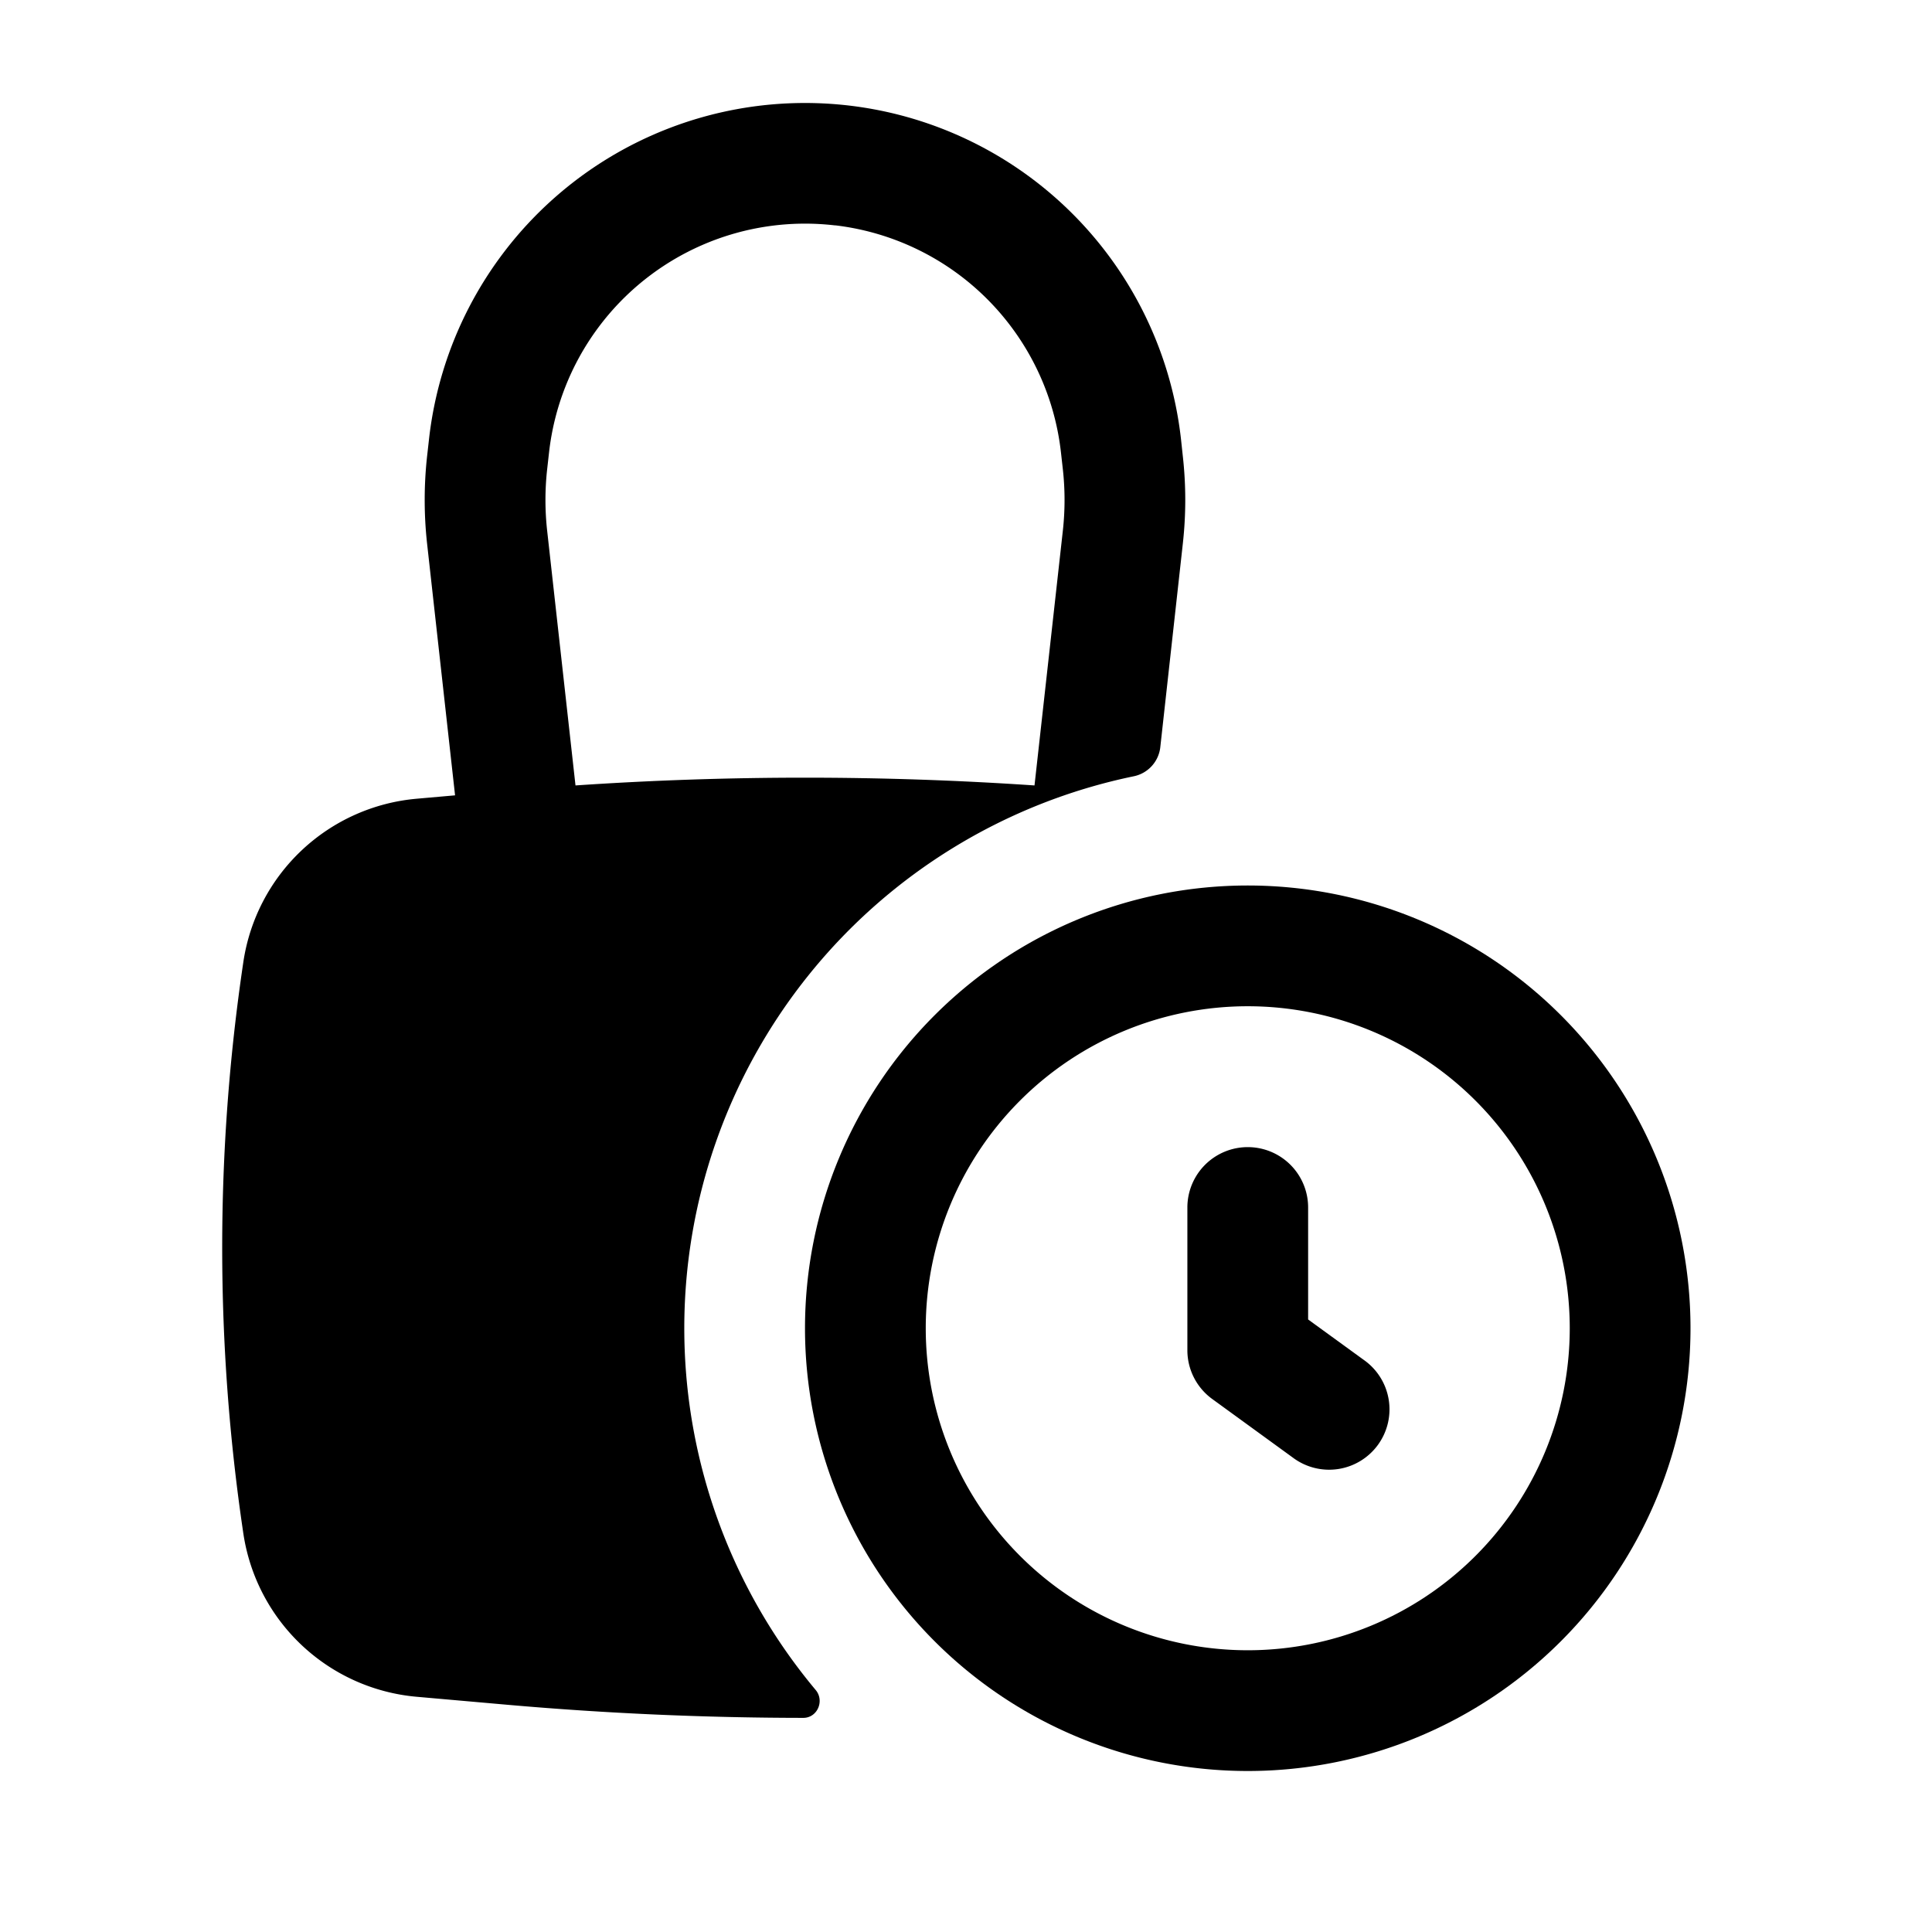
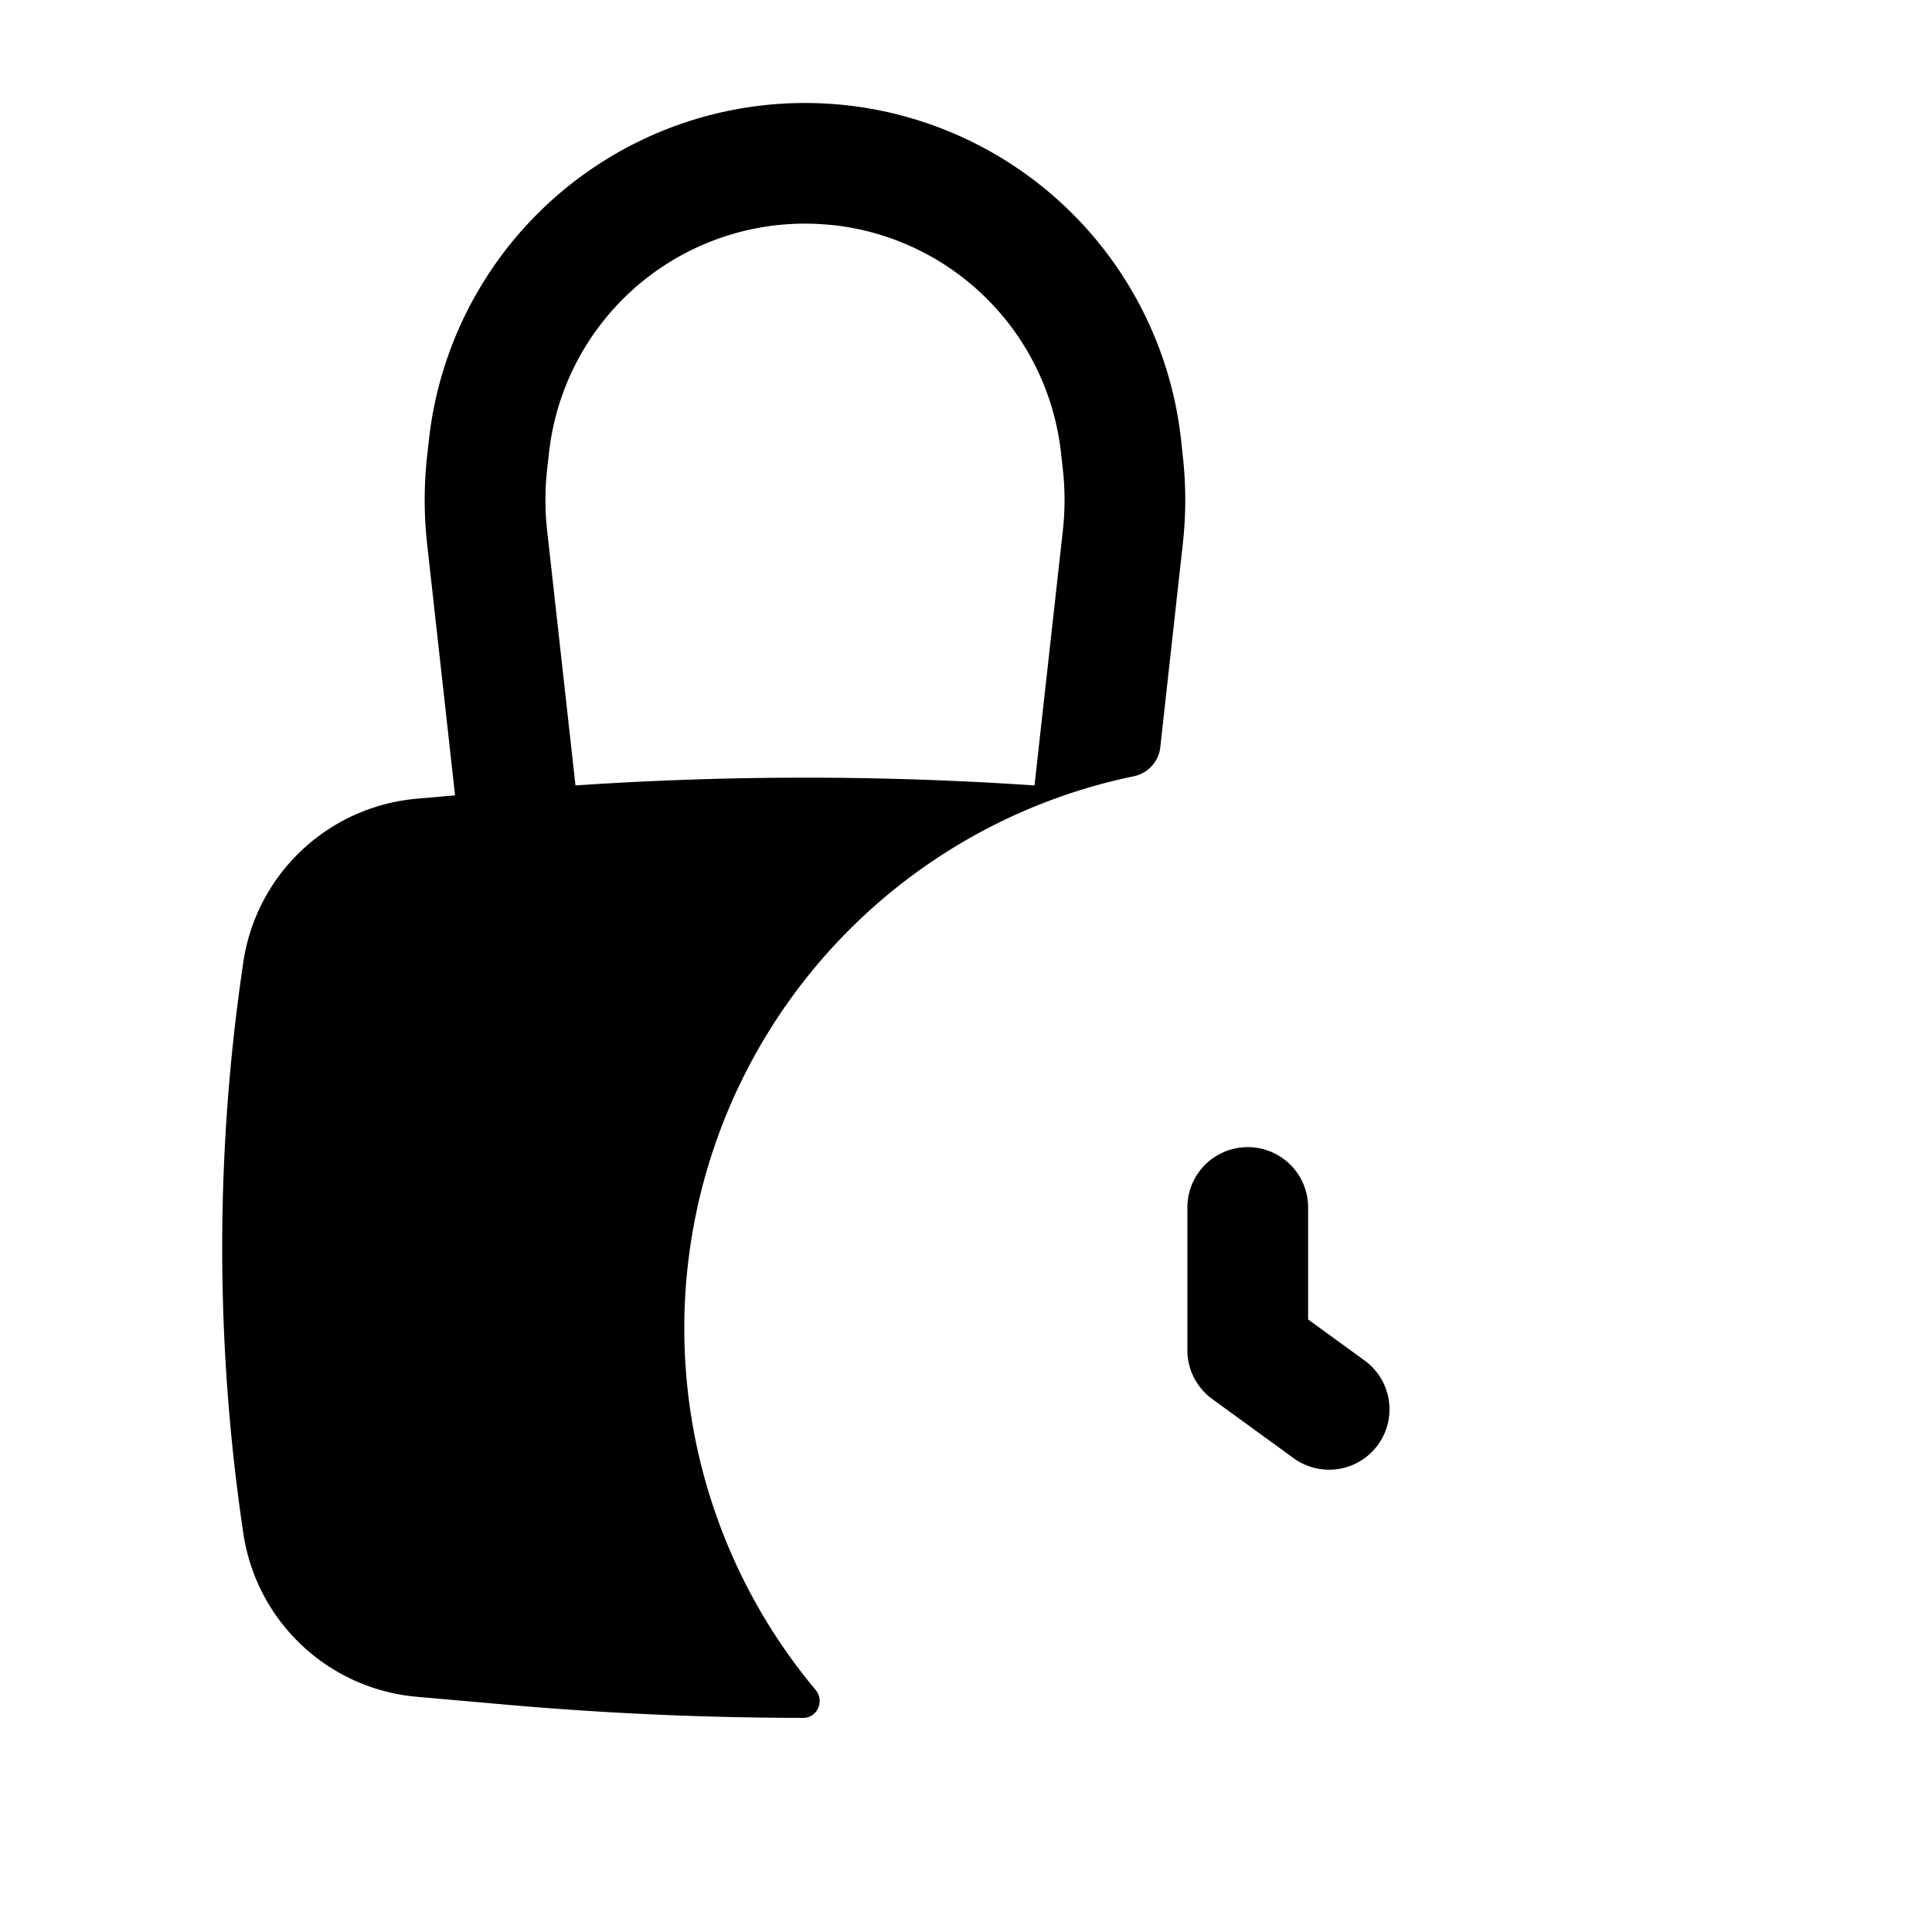
<svg xmlns="http://www.w3.org/2000/svg" width="800" height="800" viewBox="0 0 24 24">
  <path fill="currentColor" fill-rule="evenodd" d="m5.306 6.758l.347 3.122l-.476.042a2.389 2.389 0 0 0-2.154 2.028a24.113 24.113 0 0 0 0 7.1a2.39 2.39 0 0 0 2.154 2.028l1.134.1c1.22.107 2.444.161 3.668.162c.175 0 .266-.212.154-.346a7.002 7.002 0 0 1 3.947-11.35a.416.416 0 0 0 .333-.357l.28-2.529a4.89 4.89 0 0 0 0-1.095l-.022-.205a4.7 4.7 0 0 0-9.342 0l-.023.205a4.96 4.96 0 0 0 0 1.095M10.374 2.8A3.2 3.2 0 0 0 6.82 5.624l-.023.205a3.46 3.46 0 0 0 0 .764l.352 3.164a42.166 42.166 0 0 1 5.702 0l.352-3.164a3.46 3.46 0 0 0 0-.764l-.023-.205a3.2 3.2 0 0 0-2.806-2.825" clip-rule="evenodd" />
  <path fill="currentColor" d="M16.25 15a.75.75 0 0 0-1.5 0v1.773c0 .24.115.465.309.606l1 .727a.75.75 0 1 0 .882-1.213l-.691-.502z" />
-   <path fill="currentColor" fill-rule="evenodd" d="M15.5 22a5.5 5.5 0 1 0 0-11a5.5 5.5 0 0 0 0 11m0-1.5a4 4 0 1 0 0-8a4 4 0 0 0 0 8" clip-rule="evenodd" />
</svg>